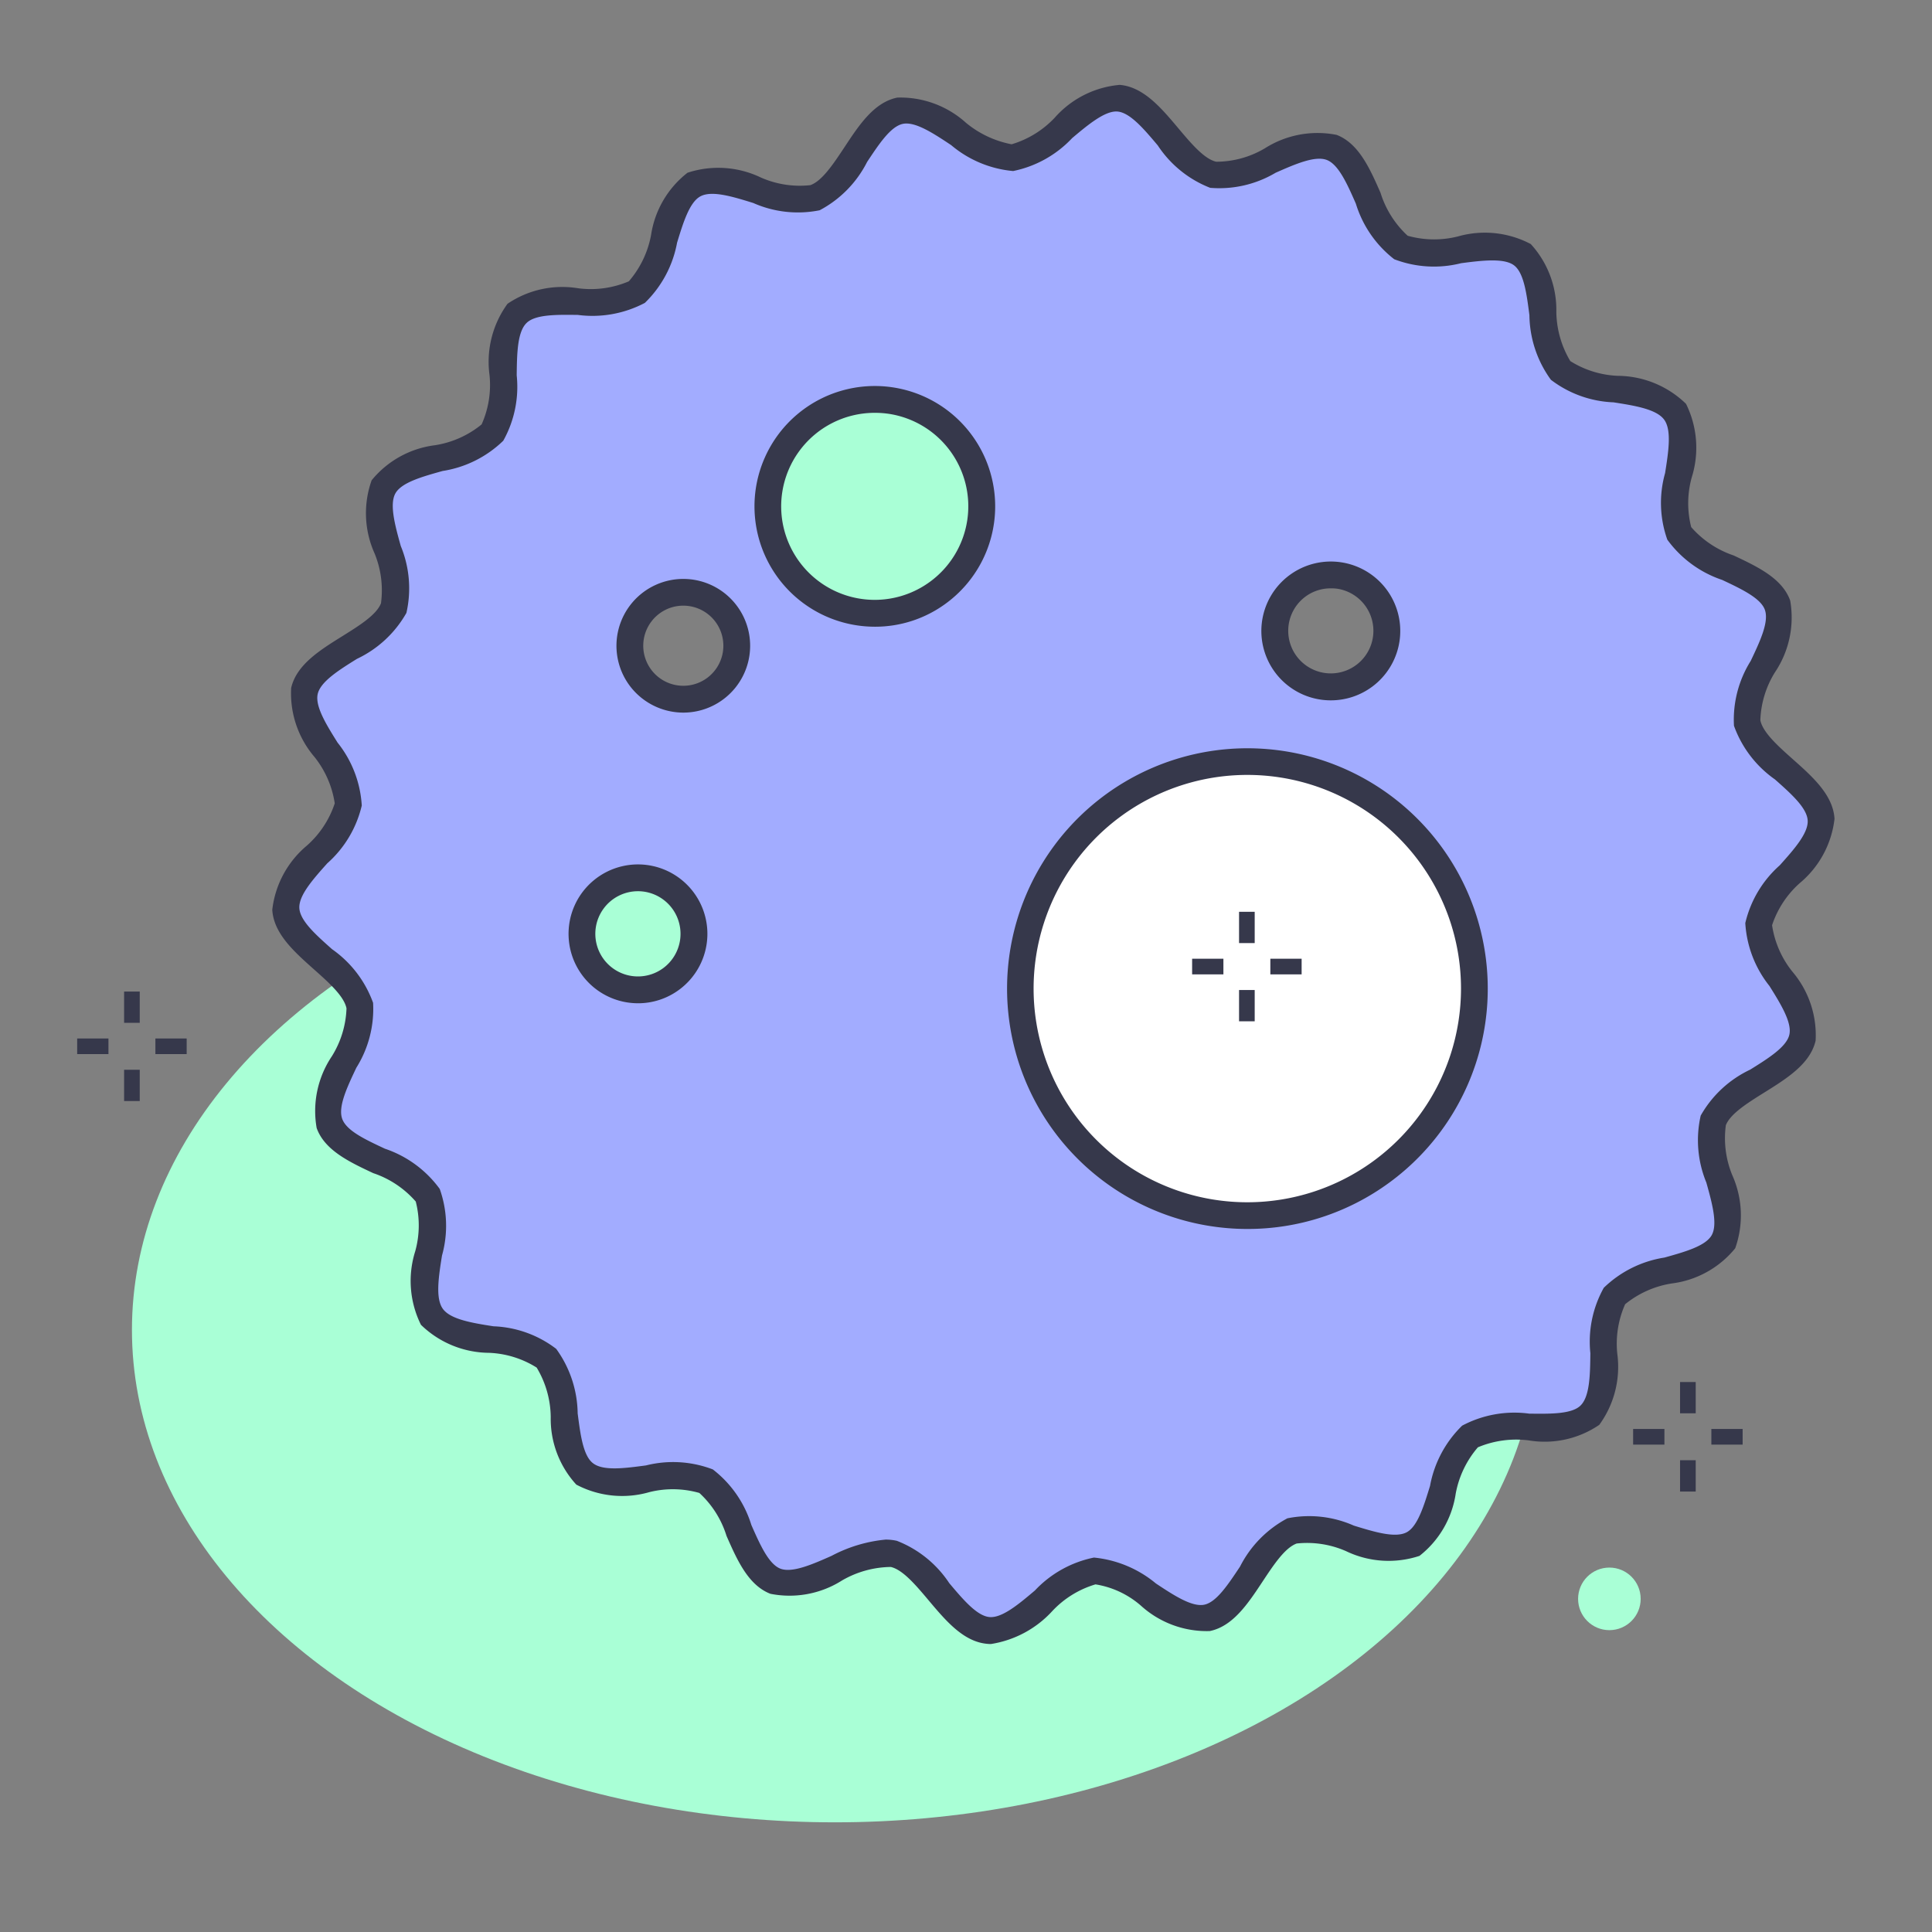
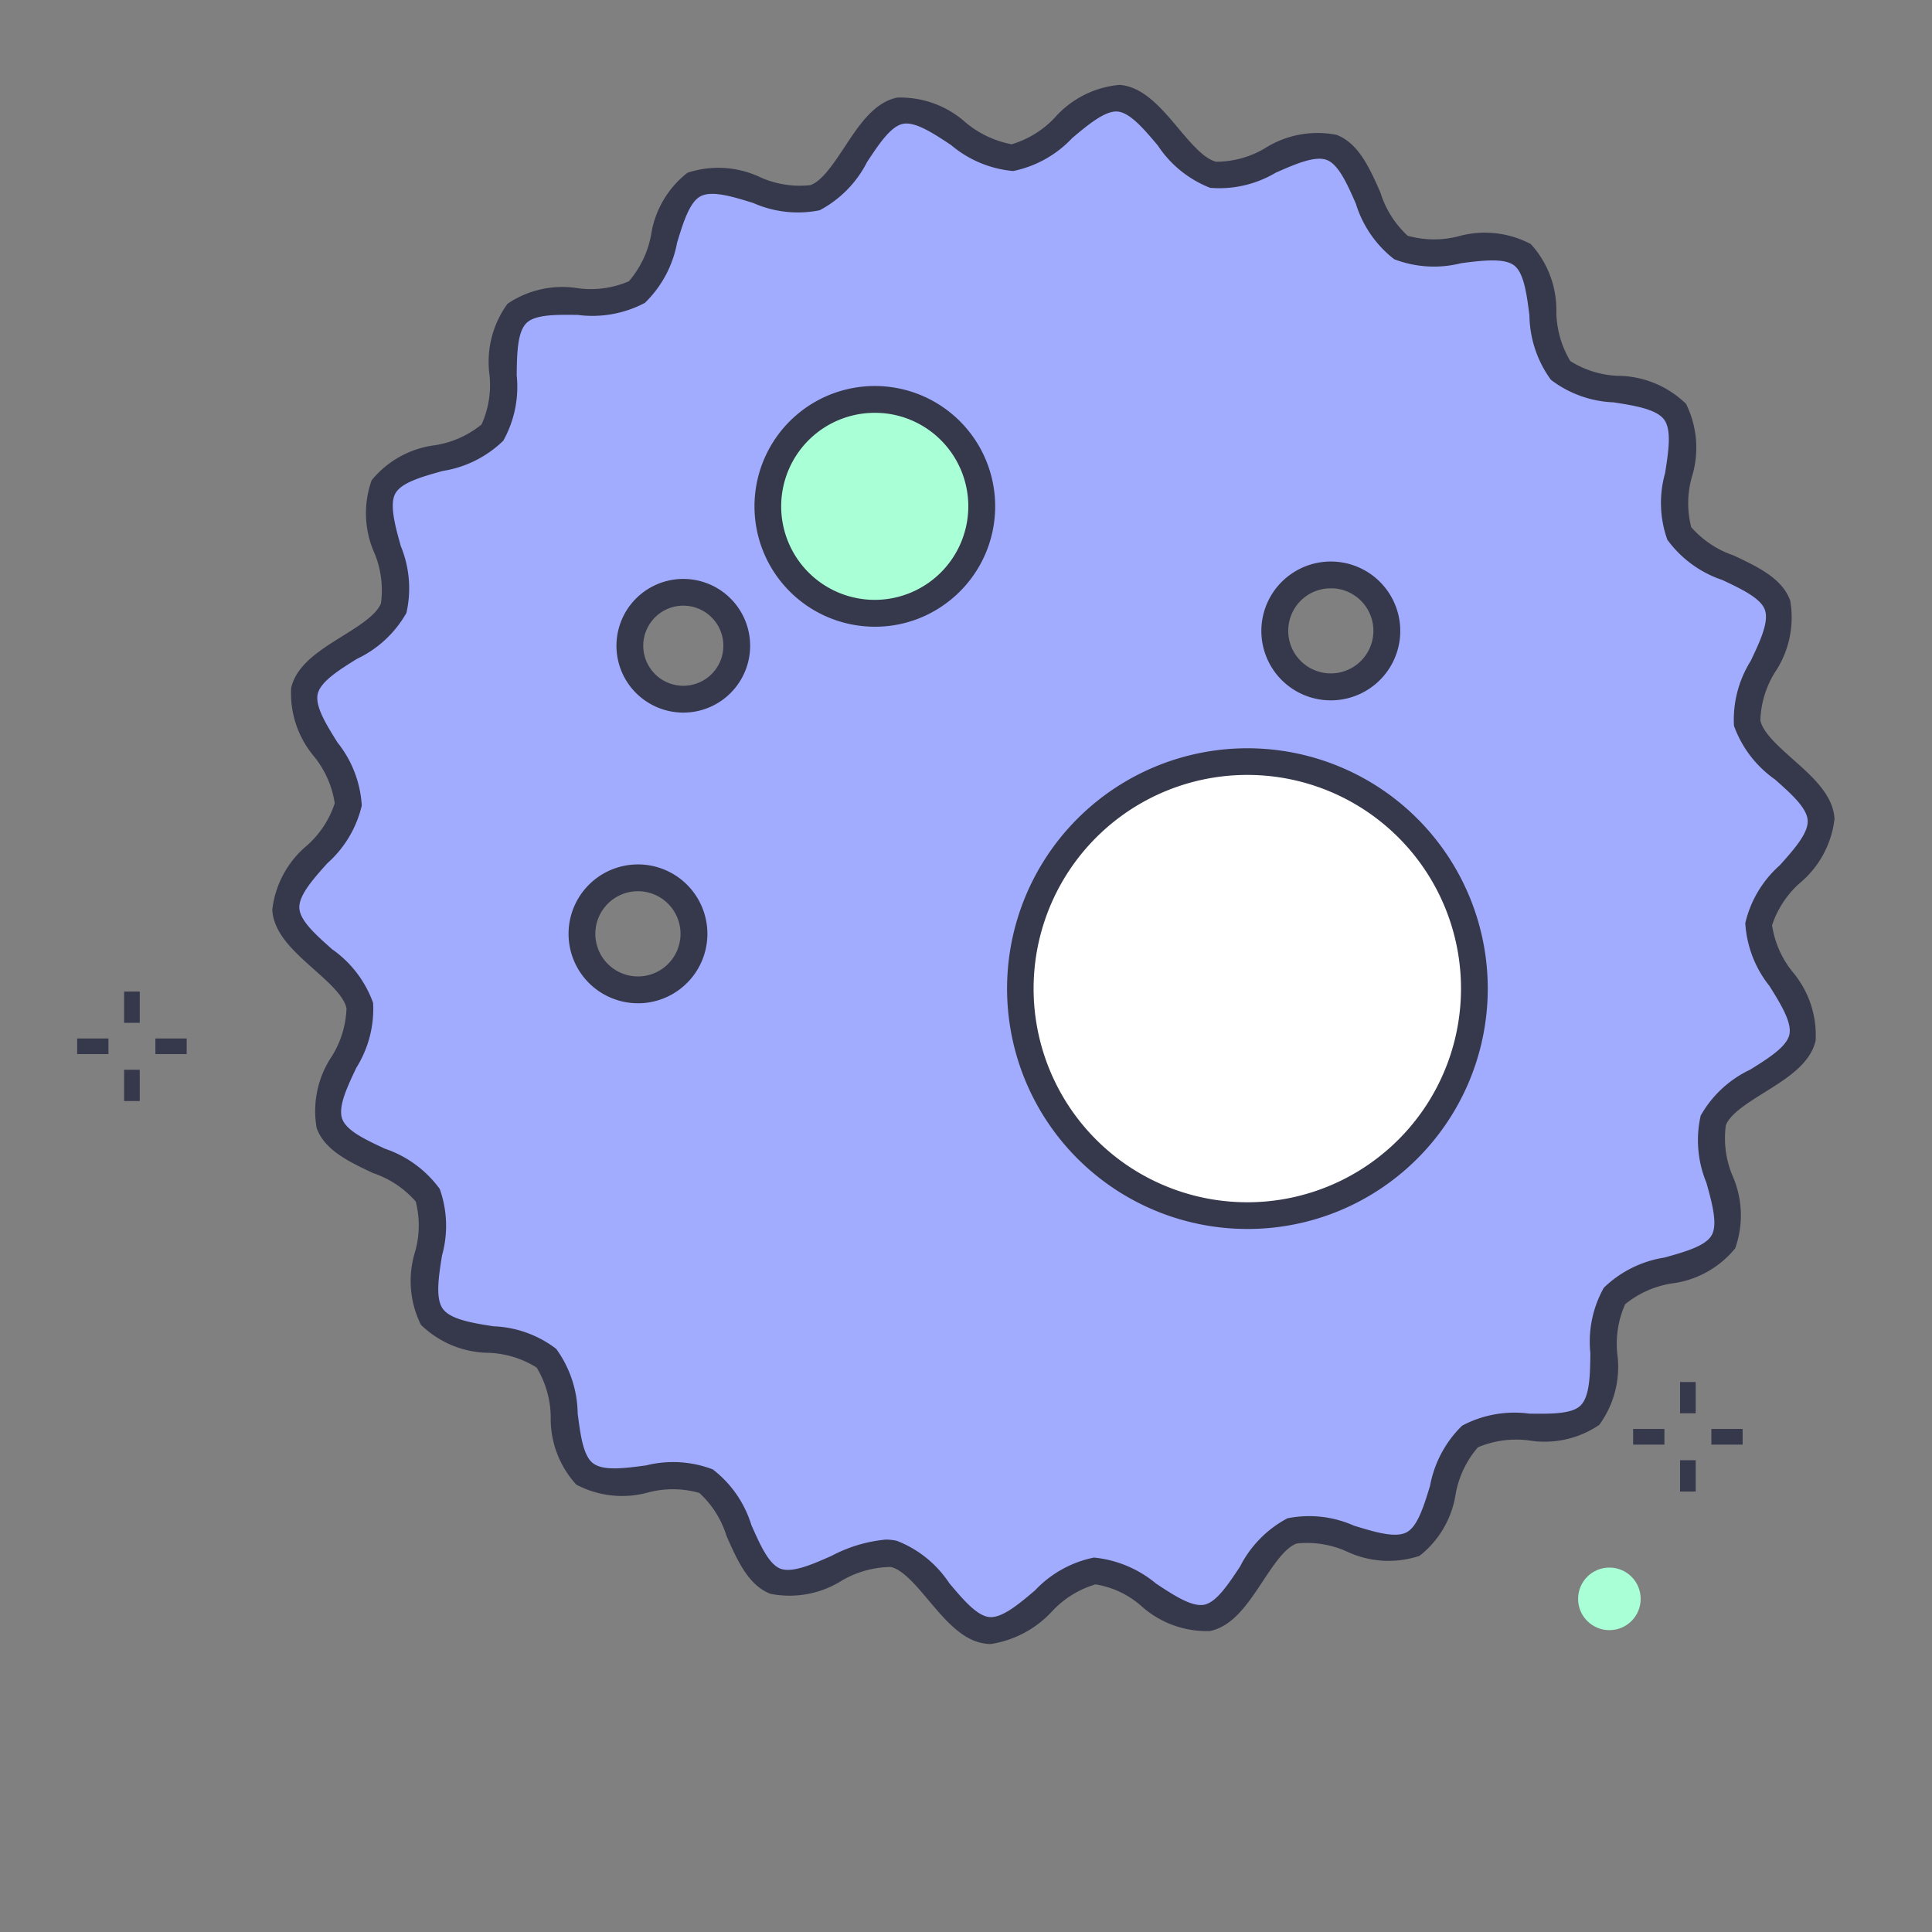
<svg xmlns="http://www.w3.org/2000/svg" viewBox="0 0 72 72">
  <rect x="0" y="0" width="72" height="72" fill="#808080" stroke="none" />
  <g data-name="Layer 1">
    <circle cx="32.238" cy="18.674" r="5.281" fill="#a9ffd6" />
-     <ellipse cx="31.112" cy="49.562" rx="26.195" ry="18.351" fill="#a9ffd6" />
    <circle cx="46.517" cy="36.812" r="9.646" fill="#fff" />
    <path d="M65.112 26.944c-.259-1.275 1.577-3.15 1.132-4.392-.438-1.221-3.044-1.5-3.665-2.674-.605-1.142.627-3.458-.155-4.533s-3.366-.613-4.267-1.54c-.923-.95-.391-3.517-1.419-4.309-1.046-.8-3.393.367-4.528-.271S50.846 5.967 49.629 5.5s-3.147 1.312-4.421 1.018-2.22-2.743-3.525-2.855-2.647 2.137-3.958 2.213-2.9-2.011-4.186-1.749c-1.275.259-1.928 2.8-3.171 3.243-1.221.438-3.339-1.111-4.509-.49-1.141.605-1.05 3.225-2.125 4.008s-3.541-.108-4.468.792c-.95.923-.126 3.414-.917 4.442-.8 1.046-3.422.888-4.06 2.022s.85 3.3.379 4.52-3.03 1.812-3.325 3.086 1.745 2.926 1.634 4.232-2.4 2.583-2.326 3.894 2.494 2.312 2.756 3.6c.259 1.275-1.577 3.15-1.132 4.393.438 1.221 3.044 1.5 3.665 2.673.605 1.142-.627 3.458.156 4.534s3.365.613 4.266 1.54c.923.95.391 3.516 1.419 4.308 1.046.8 3.394-.367 4.528.271s1.365 3.259 2.581 3.73 3.147-1.313 4.421-1.018 2.22 2.743 3.525 2.854 2.647-2.141 3.958-2.216 2.9 2.01 4.186 1.748 1.928-2.8 3.171-3.243c1.221-.438 3.339 1.111 4.509.49 1.142-.605 1.051-3.225 2.126-4.008s3.54.109 4.467-.792c.95-.923.126-3.414.917-4.442.8-1.045 3.422-.887 4.06-2.022s-.85-3.3-.379-4.52 3.031-1.811 3.325-3.086-1.745-2.926-1.634-4.231 2.4-2.584 2.326-3.9-2.494-2.305-2.756-3.595zM25 36.488a2.088 2.088 0 1 1 .458-2.916A2.089 2.089 0 0 1 25 36.488zm1.633-10.813a1.993 1.993 0 1 1 .438-2.784 1.992 1.992 0 0 1-.434 2.784zm8.306-3.583a3.985 3.985 0 1 1 .876-5.567 3.985 3.985 0 0 1-.872 5.567zm13.421-.266a2.087 2.087 0 1 1-.459 2.916 2.088 2.088 0 0 1 .463-2.916zm3.1 21.857a8.464 8.464 0 1 1 1.86-11.825 8.465 8.465 0 0 1-1.857 11.825z" fill="#a2acff" />
    <path d="M36.933 61.267c-.046 0-.093 0-.14-.006-.885-.075-1.544-.859-2.181-1.615-.473-.563-.964-1.146-1.414-1.25a3.713 3.713 0 0 0-1.813.5 3.653 3.653 0 0 1-2.675.5c-.825-.321-1.237-1.254-1.635-2.158a3.627 3.627 0 0 0-1.012-1.6 3.6 3.6 0 0 0-1.869-.029 3.654 3.654 0 0 1-2.717-.282 3.627 3.627 0 0 1-.953-2.52A3.642 3.642 0 0 0 20 50.966a3.6 3.6 0 0 0-1.774-.55 3.677 3.677 0 0 1-2.539-1.045 3.674 3.674 0 0 1-.214-2.736 3.589 3.589 0 0 0 .021-1.857 3.639 3.639 0 0 0-1.586-1.059c-.891-.418-1.81-.852-2.107-1.68a3.66 3.66 0 0 1 .565-2.673 3.6 3.6 0 0 0 .547-1.788c-.093-.457-.663-.964-1.215-1.455-.737-.656-1.5-1.334-1.551-2.218a3.66 3.66 0 0 1 1.292-2.394 3.616 3.616 0 0 0 1.036-1.572 3.627 3.627 0 0 0-.755-1.729 3.648 3.648 0 0 1-.869-2.573c.2-.865 1.068-1.406 1.908-1.929.625-.39 1.271-.792 1.439-1.225a3.626 3.626 0 0 0-.239-1.86 3.653 3.653 0 0 1-.109-2.724 3.627 3.627 0 0 1 2.363-1.307 3.626 3.626 0 0 0 1.735-.775 3.592 3.592 0 0 0 .295-1.84 3.67 3.67 0 0 1 .671-2.656 3.637 3.637 0 0 1 2.621-.58 3.608 3.608 0 0 0 1.9-.257 3.651 3.651 0 0 0 .829-1.729 3.62 3.62 0 0 1 1.357-2.317 3.666 3.666 0 0 1 2.733.177A3.594 3.594 0 0 0 30.2 6.9c.442-.158.863-.8 1.271-1.414.543-.823 1.1-1.673 1.969-1.849a3.648 3.648 0 0 1 2.56.94 3.778 3.778 0 0 0 1.7.8 3.621 3.621 0 0 0 1.609-.993 3.648 3.648 0 0 1 2.421-1.221c.885.075 1.545.858 2.182 1.616.474.563.963 1.145 1.412 1.248a3.56 3.56 0 0 0 1.814-.5 3.658 3.658 0 0 1 2.676-.5c.825.32 1.237 1.255 1.634 2.158a3.644 3.644 0 0 0 1.011 1.6 3.628 3.628 0 0 0 1.871.027 3.665 3.665 0 0 1 2.717.283A3.63 3.63 0 0 1 58 11.621a3.658 3.658 0 0 0 .521 1.836 3.6 3.6 0 0 0 1.772.549 3.68 3.68 0 0 1 2.54 1.044 3.685 3.685 0 0 1 .214 2.738 3.6 3.6 0 0 0-.021 1.856 3.653 3.653 0 0 0 1.581 1.056c.89.419 1.81.852 2.108 1.68a3.658 3.658 0 0 1-.566 2.672 3.609 3.609 0 0 0-.546 1.79c.092.456.662.963 1.213 1.454.739.656 1.5 1.335 1.551 2.219a3.655 3.655 0 0 1-1.292 2.393 3.622 3.622 0 0 0-1.035 1.572 3.61 3.61 0 0 0 .755 1.728 3.656 3.656 0 0 1 .868 2.574c-.2.864-1.067 1.405-1.906 1.929-.625.39-1.272.793-1.44 1.224a3.62 3.62 0 0 0 .241 1.863 3.662 3.662 0 0 1 .108 2.722 3.628 3.628 0 0 1-2.366 1.311 3.64 3.64 0 0 0-1.736.774 3.616 3.616 0 0 0-.293 1.84A3.665 3.665 0 0 1 59.6 53.1a3.607 3.607 0 0 1-2.623.58 3.684 3.684 0 0 0-1.9.257 3.652 3.652 0 0 0-.827 1.728 3.62 3.62 0 0 1-1.35 2.318 3.658 3.658 0 0 1-2.734-.175 3.611 3.611 0 0 0-1.842-.286c-.44.159-.862.8-1.269 1.414-.544.823-1.106 1.673-1.971 1.849a3.651 3.651 0 0 1-2.558-.94 3.384 3.384 0 0 0-1.7-.8 3.609 3.609 0 0 0-1.608.993 3.92 3.92 0 0 1-2.285 1.229zm-3.927-3.891a1.9 1.9 0 0 1 .418.046A4.139 4.139 0 0 1 35.377 59c.506.6 1.029 1.223 1.5 1.263s1.092-.484 1.691-.99a4.15 4.15 0 0 1 2.2-1.227 4.259 4.259 0 0 1 2.309.965c.657.436 1.34.884 1.8.792s.9-.768 1.335-1.42a4.173 4.173 0 0 1 1.766-1.8 4.1 4.1 0 0 1 2.475.272c.758.233 1.543.475 1.97.248.407-.216.642-.985.87-1.727a4.182 4.182 0 0 1 1.197-2.246 4.147 4.147 0 0 1 2.5-.448c.776.01 1.58.022 1.91-.3.349-.339.359-1.158.368-1.951a4.119 4.119 0 0 1 .5-2.438 4.167 4.167 0 0 1 2.26-1.127c.753-.21 1.532-.427 1.762-.835s.014-1.2-.2-1.962a4.136 4.136 0 0 1-.21-2.494 4.153 4.153 0 0 1 1.843-1.712c.666-.415 1.354-.844 1.46-1.3s-.324-1.153-.741-1.819a4.147 4.147 0 0 1-.9-2.344 4.13 4.13 0 0 1 1.285-2.153c.525-.587 1.067-1.194 1.04-1.67s-.632-1.008-1.218-1.529a4.159 4.159 0 0 1-1.529-2 4.124 4.124 0 0 1 .624-2.418c.339-.714.69-1.452.527-1.905-.157-.438-.886-.781-1.591-1.113a4.171 4.171 0 0 1-2.044-1.5 4.09 4.09 0 0 1-.083-2.481c.124-.785.253-1.6-.035-1.992s-1.1-.523-1.886-.645a4.1 4.1 0 0 1-2.335-.841 4.169 4.169 0 0 1-.8-2.405c-.1-.773-.2-1.572-.569-1.856s-1.192-.186-1.977-.083a4.135 4.135 0 0 1-2.492-.148 4.158 4.158 0 0 1-1.43-2.071c-.315-.717-.641-1.458-1.081-1.628s-1.19.158-1.909.476A4.115 4.115 0 0 1 45.1 7a4.135 4.135 0 0 1-1.953-1.58c-.506-.6-1.03-1.223-1.5-1.263-.457-.04-1.09.483-1.69.989a4.151 4.151 0 0 1-2.2 1.228 4.153 4.153 0 0 1-2.309-.965c-.657-.437-1.34-.888-1.8-.793s-.9.767-1.334 1.42a4.16 4.16 0 0 1-1.768 1.8 4.105 4.105 0 0 1-2.474-.271c-.756-.234-1.541-.478-1.969-.248-.407.216-.643.983-.87 1.726a4.179 4.179 0 0 1-1.2 2.244 4.178 4.178 0 0 1-2.5.449c-.773-.009-1.578-.024-1.909.3-.348.338-.358 1.157-.368 1.95a4.119 4.119 0 0 1-.5 2.438 4.161 4.161 0 0 1-2.26 1.128c-.753.21-1.531.426-1.76.834s-.014 1.2.2 1.963a4.13 4.13 0 0 1 .21 2.492 4.152 4.152 0 0 1-1.844 1.713c-.666.415-1.354.845-1.461 1.306s.324 1.151.741 1.817a4.139 4.139 0 0 1 .9 2.344 4.139 4.139 0 0 1-1.286 2.153c-.524.587-1.067 1.194-1.04 1.67s.633 1.008 1.218 1.529a4.16 4.16 0 0 1 1.53 2 4.124 4.124 0 0 1-.624 2.418c-.338.714-.69 1.452-.527 1.905s.886.781 1.592 1.113a4.168 4.168 0 0 1 2.043 1.5 4.1 4.1 0 0 1 .084 2.481c-.125.785-.253 1.6.035 1.991s1.1.524 1.885.646a4.093 4.093 0 0 1 2.336.841 4.181 4.181 0 0 1 .8 2.405c.1.773.2 1.572.569 1.855.382.3 1.193.188 1.977.084a4.139 4.139 0 0 1 2.491.149 4.154 4.154 0 0 1 1.436 2.071c.316.717.643 1.458 1.081 1.627s1.189-.157 1.908-.477a5.386 5.386 0 0 1 2.016-.606zM46.492 45.8a8.957 8.957 0 1 1 5.265-1.714 8.917 8.917 0 0 1-5.265 1.714zm-.022-16.921a7.963 7.963 0 1 0 4.7 14.4 7.962 7.962 0 0 0-4.7-14.4zm-22.69 8.51a2.678 2.678 0 0 1-.407-.032 2.587 2.587 0 1 1 1.925-.464 2.573 2.573 0 0 1-1.518.496zm-.009-4.176a1.588 1.588 0 1 0 .939 2.871 1.589 1.589 0 0 0-.689-2.852 1.619 1.619 0 0 0-.25-.019zm1.7-6.656a2.5 2.5 0 0 1-2.021-1.026 2.491 2.491 0 1 1 2.021 1.026zm-.009-3.986a1.493 1.493 0 1 0 .882 2.7 1.493 1.493 0 0 0-.644-2.681 1.549 1.549 0 0 0-.239-.019zM49.6 26.1a2.586 2.586 0 0 1-1.527-4.678 2.589 2.589 0 0 1 3.615.568A2.587 2.587 0 0 1 49.6 26.1zm-.007-4.174a1.576 1.576 0 0 0-.932.3 1.587 1.587 0 1 0 1.182-.285 1.638 1.638 0 0 0-.253-.015zm-16.983 1.43a4.57 4.57 0 0 1-.71-.056 4.485 4.485 0 1 1 3.337-.8 4.446 4.446 0 0 1-2.63.856zm-.017-7.971a3.485 3.485 0 1 0 2.059 6.3 3.485 3.485 0 0 0-1.51-6.26 3.53 3.53 0 0 0-.552-.04zm30.018 36.119h.583v1.166h-.583zm0 2.915h.583v1.166h-.583zm1.166-1.166h1.166v.583h-1.166zm-2.915 0h1.166v.583h-1.166" fill="#36384b" />
-     <path fill="#36384b" d="M46.176 33.98h.583v1.166h-.583zm0 2.915h.583v1.166h-.583zm1.166-1.166h1.166v.583h-1.166zm-2.915 0h1.166v.583h-1.166" />
    <circle cx="59.977" cy="59.585" r="1.166" fill="#a9ffd6" />
    <path fill="#36384b" d="M4.625 36.952h.583v1.166h-.583zm0 2.915h.583v1.166h-.583zm1.166-1.166h1.166v.583H5.791zm-2.915 0h1.166v.583H2.876" />
  </g>
</svg>